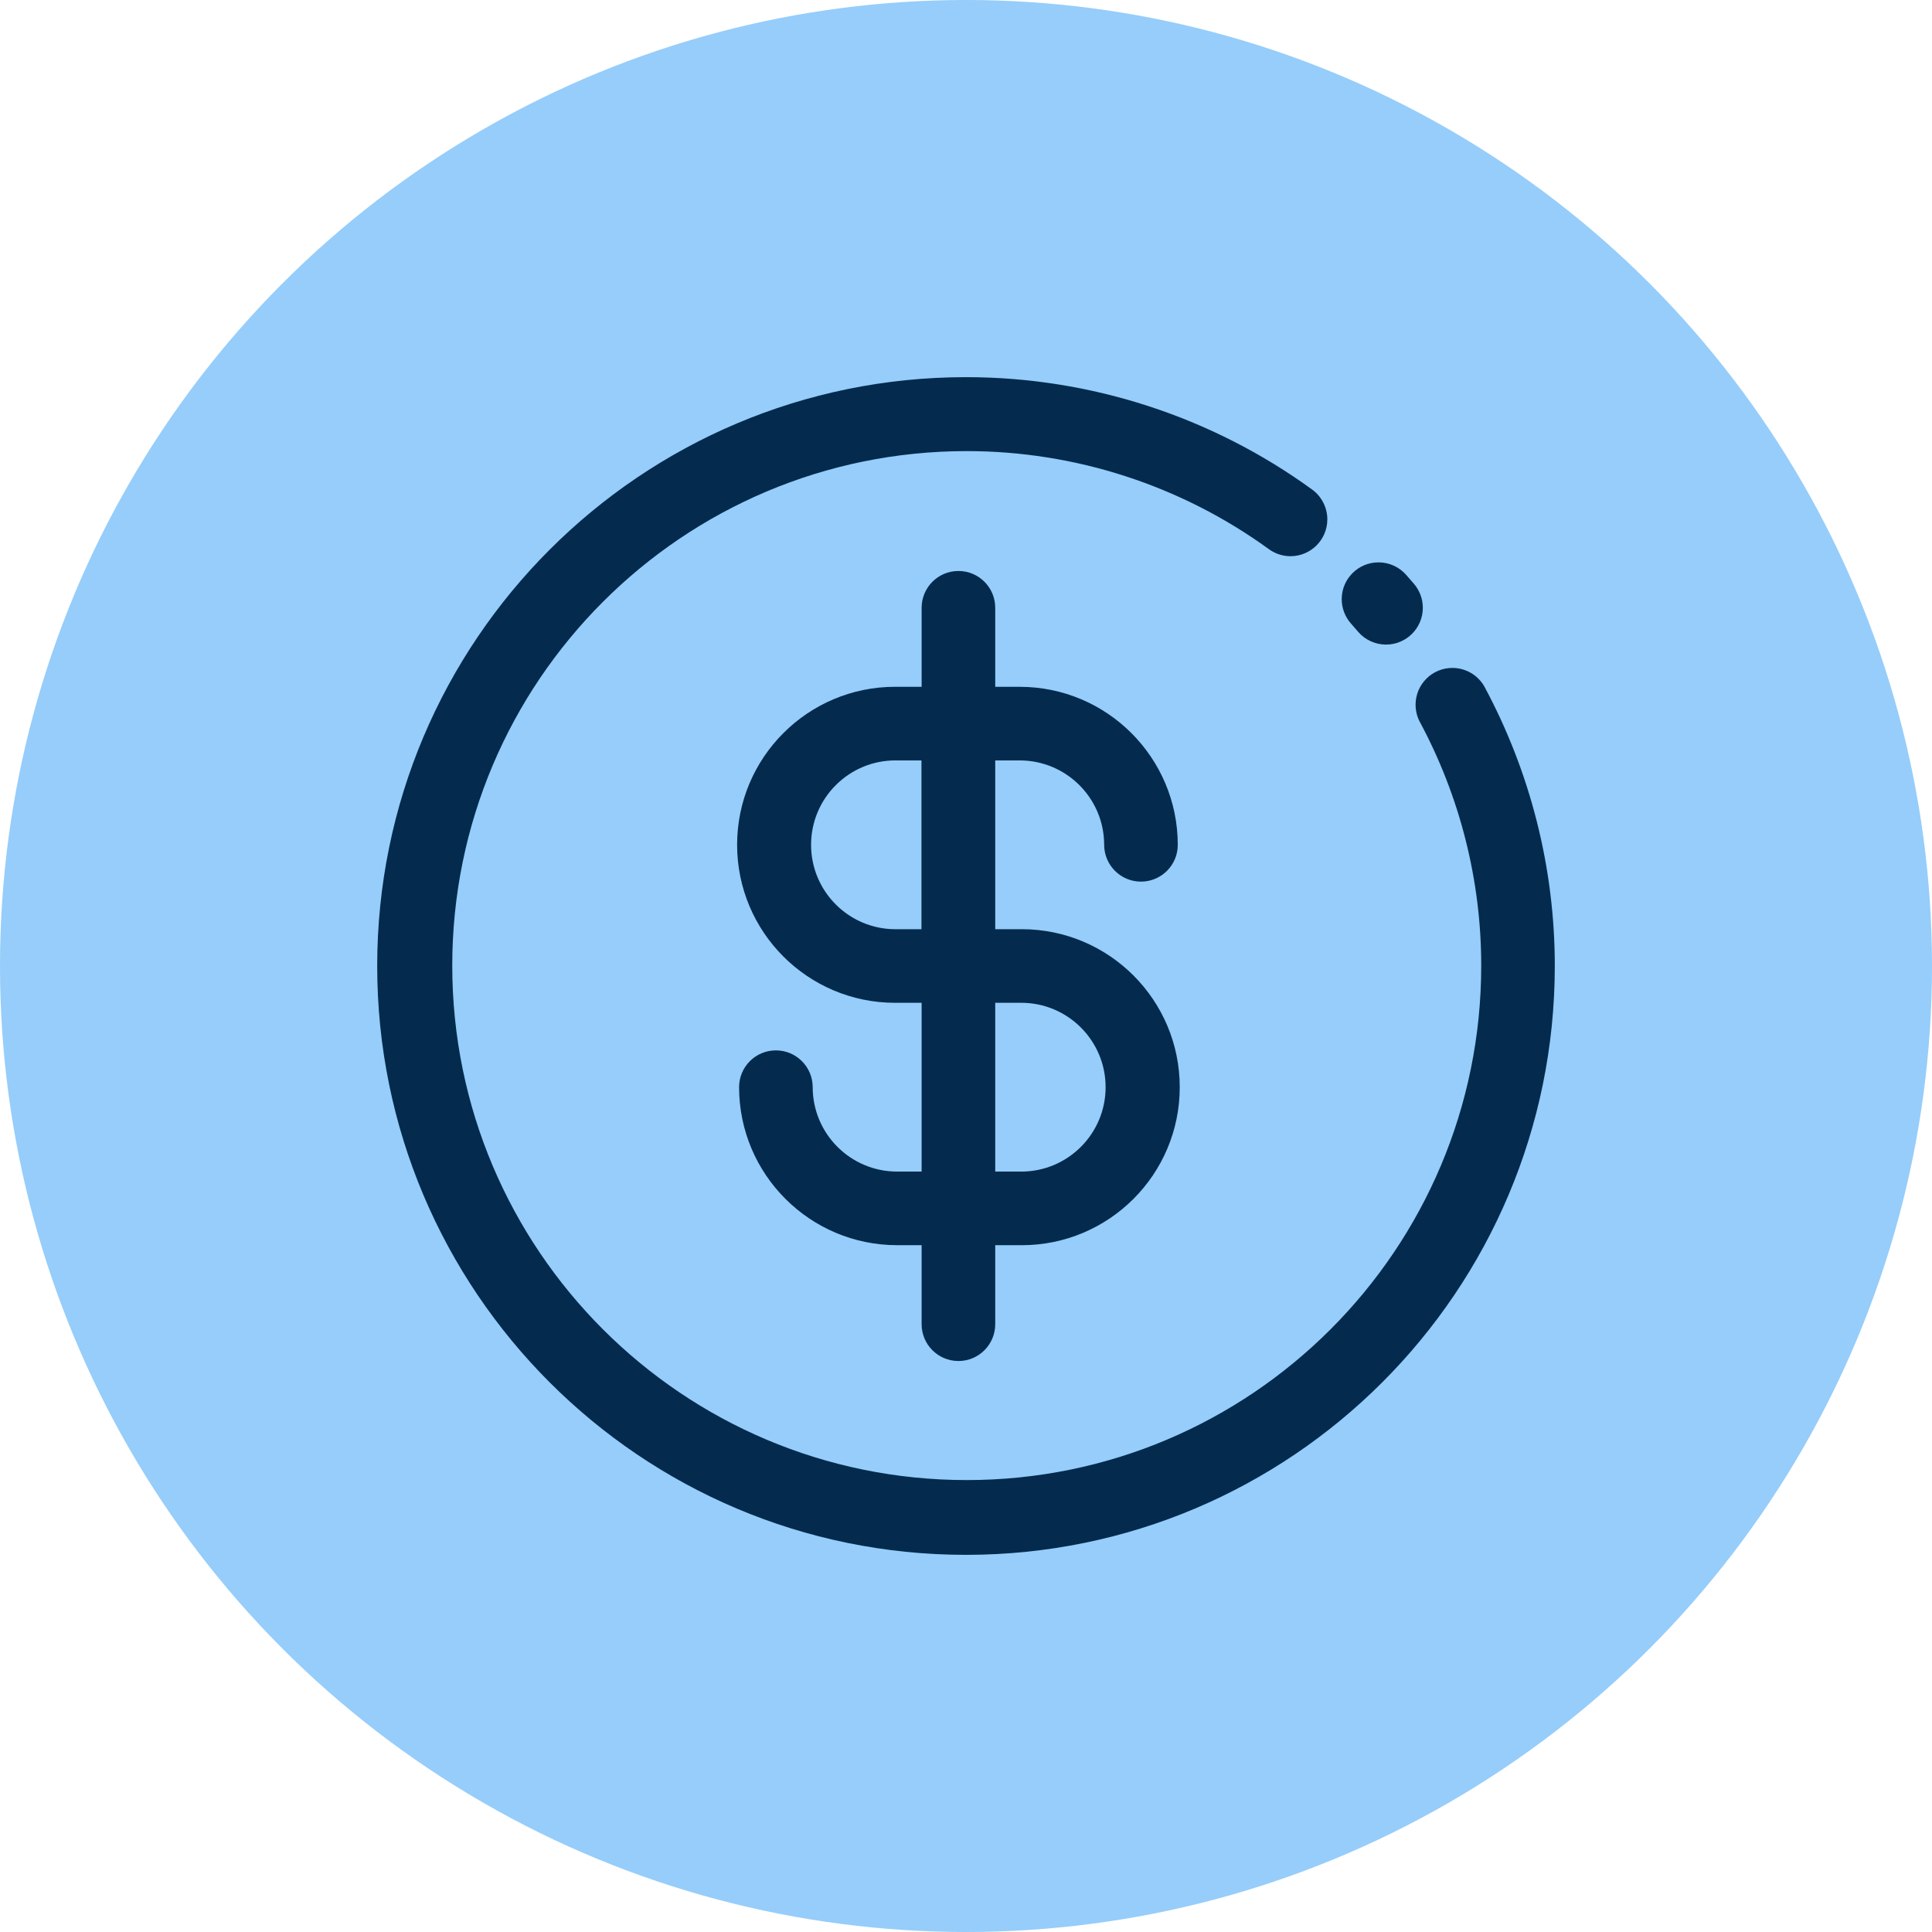
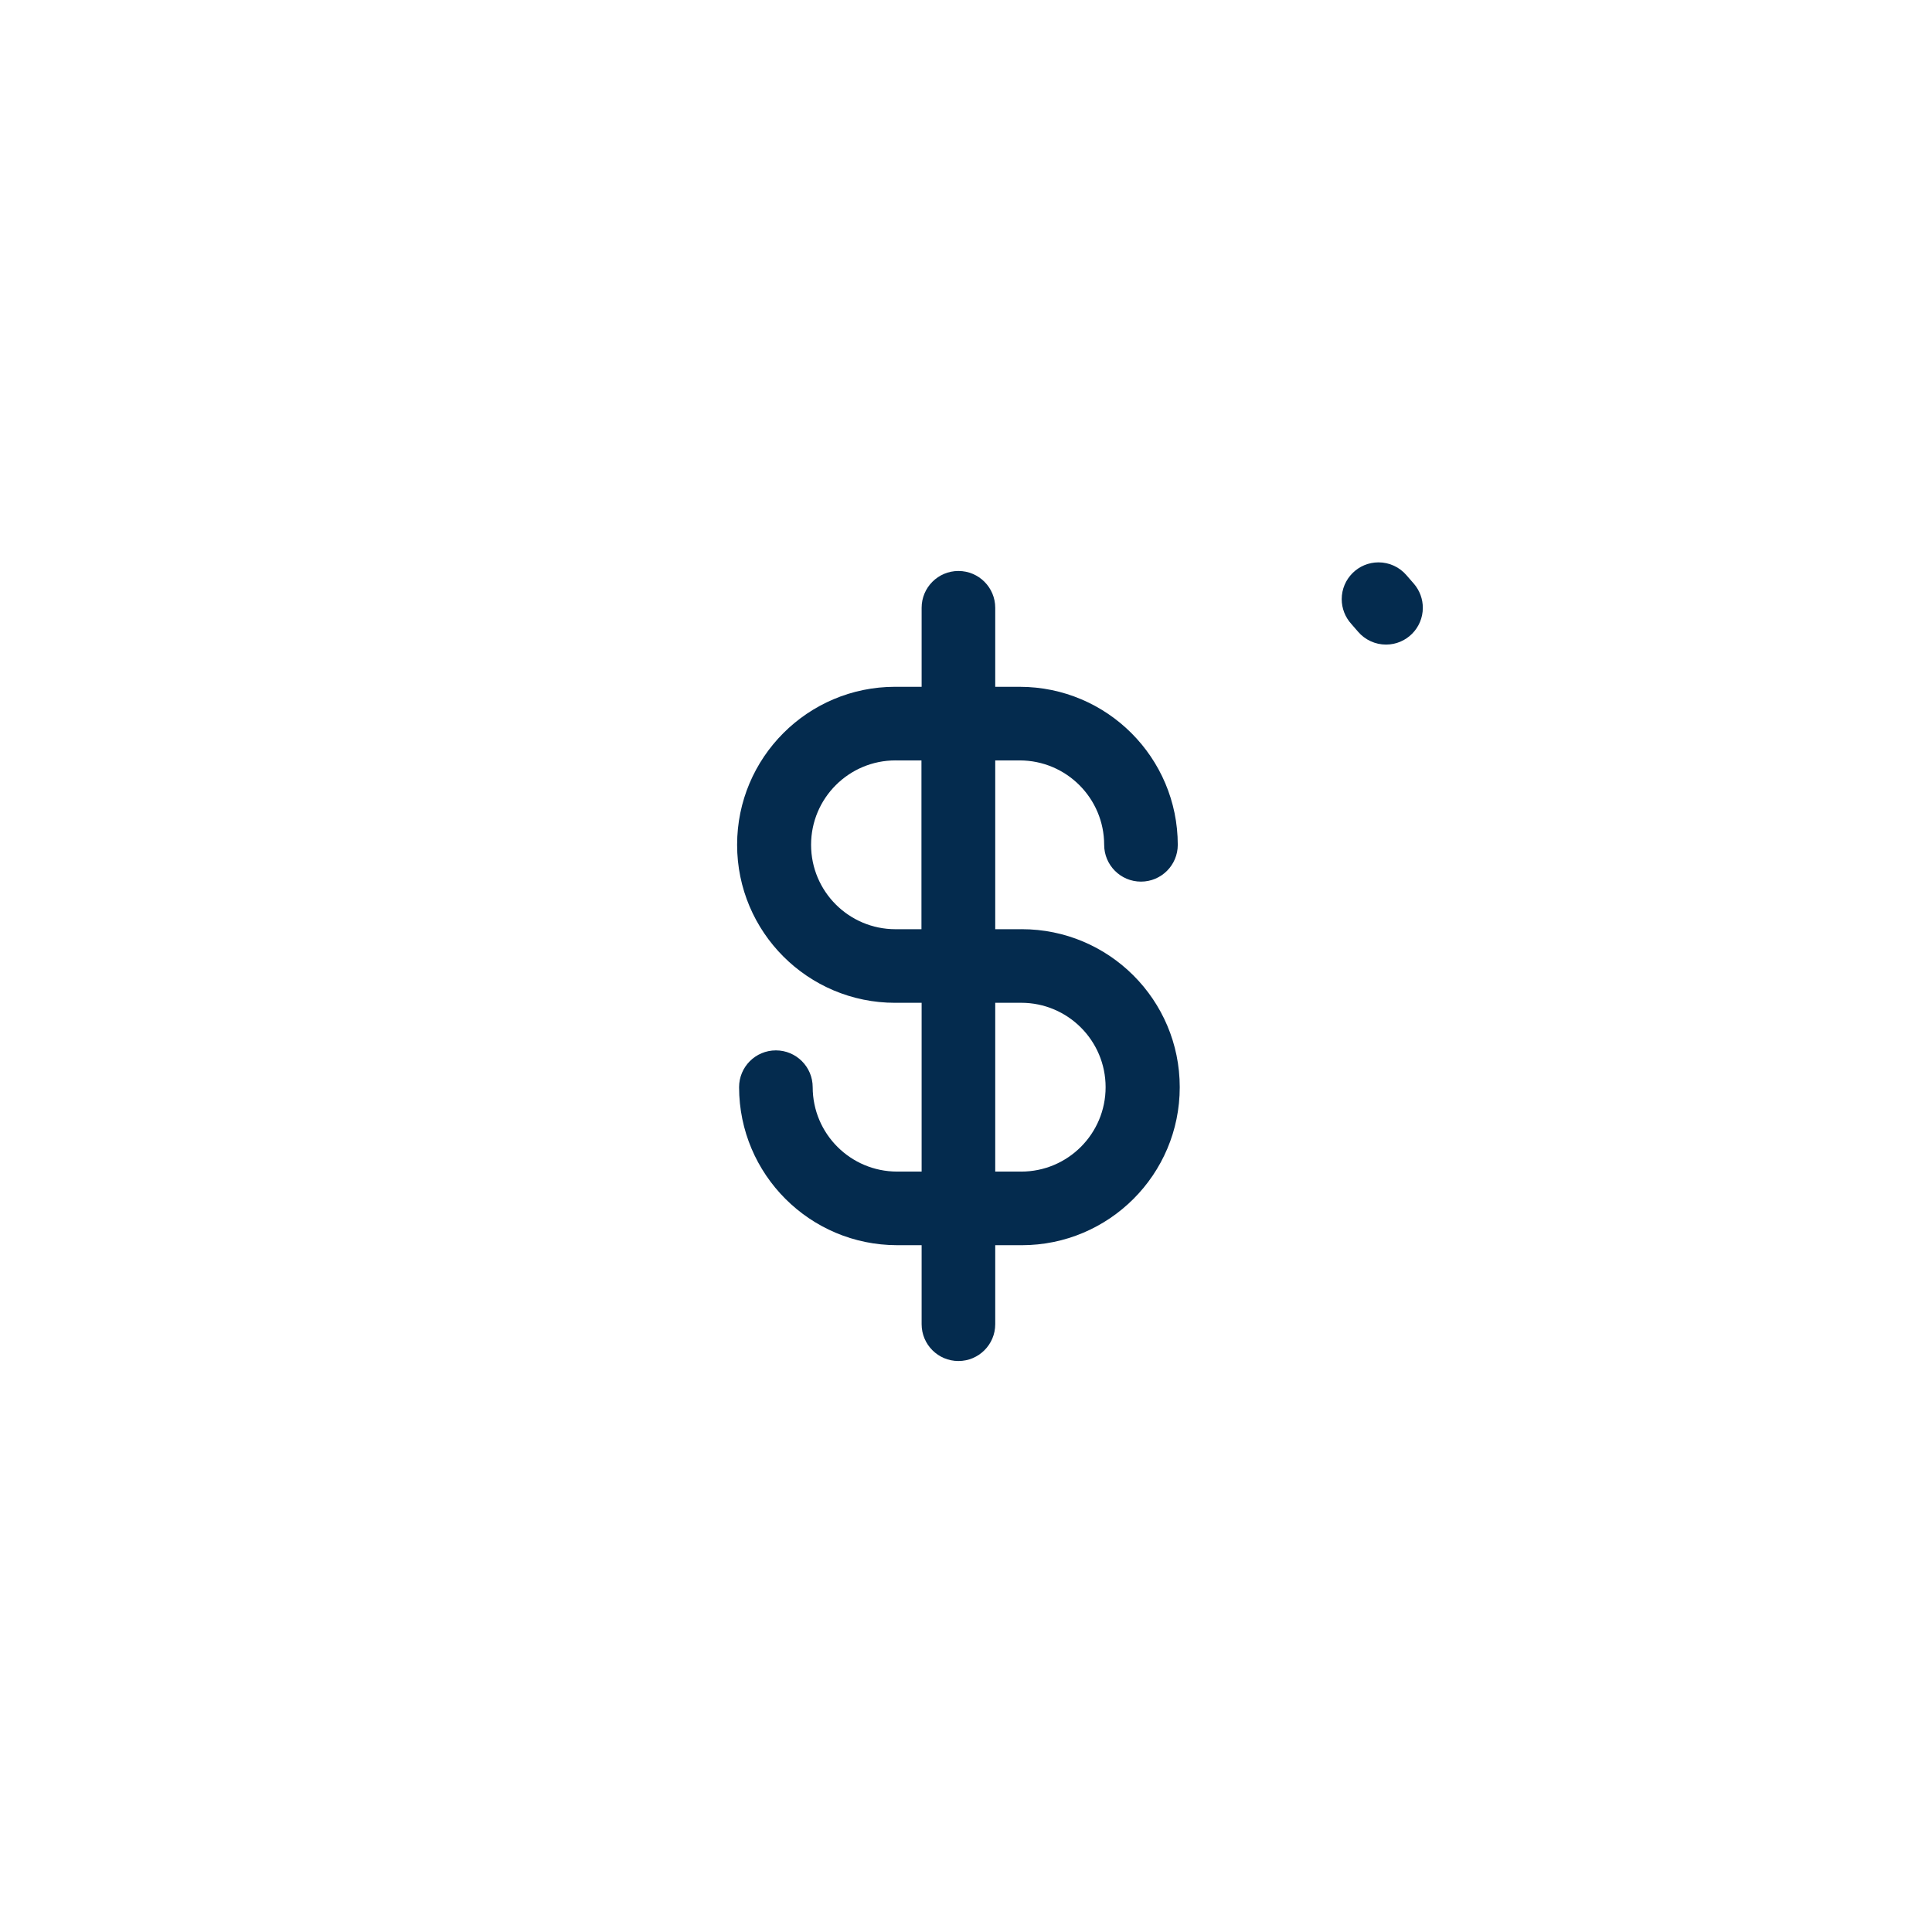
<svg xmlns="http://www.w3.org/2000/svg" xml:space="preserve" width="71.27mm" height="71.27mm" version="1.1" style="shape-rendering:geometricPrecision; text-rendering:geometricPrecision; image-rendering:optimizeQuality; fill-rule:evenodd; clip-rule:evenodd" viewBox="0 0 33640.02 33640.02">
  <defs>
    <style type="text/css">
   
    .fil0 {fill:#96CDFA}
    .fil1 {fill:#042B4E;fill-rule:nonzero}
   
  </style>
  </defs>
  <g id="Capa_x0020_1">
-     <circle class="fil0" cx="16820.01" cy="16820.01" r="16820.01" />
    <g id="_2285813097040">
-       <path class="fil1" d="M16819.73 27073.13c-5661.77,-0.05 -10251.94,-4591.49 -10251.94,-10253.12 0,-5661.67 4591.45,-10253.07 10253.03,-10253.07 2164.29,0 4277.28,685.92 6027.2,1957.74 165.39,121.16 263.43,313.84 263.43,518.78 0,353.91 -287.03,640.99 -640.99,640.99 -135.51,0 -267.68,-43.05 -377.23,-122.82 -1527.6,-1108.79 -3371.5,-1707.01 -5260.28,-1707.01 -4946.58,0 -8958.17,4011.54 -8958.17,8958.22 0,4946.58 4011.59,8958.17 8958.17,8958.17 4946.68,0 8958.22,-4011.59 8958.22,-8958.17 0,-1485.22 -370.71,-2947.45 -1075.04,-4254.39 -44.51,-89.45 -67.87,-188.05 -67.87,-287.78 0,-353.86 286.93,-640.8 640.8,-640.8 228.69,0 440.24,121.97 554.7,319.88 805.29,1495.32 1228.49,3168.16 1228.49,4867.29 0,5662.01 -4590.27,10254.77 -10252.32,10256.05l-0.19 0.05z" />
+       <path class="fil1" d="M16819.73 27073.13l-0.19 0.05z" />
      <path class="fil1" d="M24134.04 11223.52c-0.14,0 -0.47,0 -0.61,0 -187.67,0 -365.95,-82.37 -487.72,-225.15l-115.31 -132.87c-108.18,-118.05 -168.36,-272.68 -168.36,-432.92 0,-353.86 286.98,-640.8 640.8,-640.8 187.53,0 365.85,82.22 487.49,224.82l131.17 150.81c98.51,115.83 152.74,263.24 152.74,415.32 0,353.63 -286.56,640.47 -640.18,640.8l0 0z" />
      <path class="fil1" d="M17756.19 16179.17l-427.21 0 0 -2938.76 427.21 0c811.29,0.9 1468.7,658.31 1469.59,1469.5 0,353.96 286.98,640.94 640.84,640.94 353.82,0 640.8,-286.98 640.8,-640.84 -1.32,-1518.54 -1232.69,-2749.91 -2751.19,-2751.23l-427.26 0 0 -1376.09c0,-353.82 -286.98,-640.8 -640.8,-640.8 -353.82,0 -640.8,286.98 -640.8,640.84l0 1376.04 -427.26 0c-11.09,0.09 -22.85,-0.24 -34.27,-0.24 -1519.2,0 -2751.23,1232.03 -2751.23,2751.28 0,1519.2 1232.03,2751.19 2751.23,2751.19 11.42,0 23.18,-0.33 34.27,-0.33l427.21 0.14 0 2938.81 -427.21 0c-811.24,-0.9 -1468.65,-658.36 -1469.55,-1469.55 -0.05,-353.96 -286.98,-640.89 -640.84,-640.89 -353.86,0 -640.8,286.93 -640.8,640.8 1.32,1518.54 1232.65,2749.91 2751.19,2751.28l427.21 0 0 1376.04c0.05,353.82 287.03,640.8 640.84,640.8 353.82,0 640.8,-286.98 640.8,-640.8l0 -1376.09 427.21 0.05c11.09,-0.14 22.85,0.19 34.27,0.19 1519.2,0 2751.23,-1232.03 2751.23,-2751.23 0,-1519.25 -1232.03,-2751.23 -2751.23,-2751.23 -11.42,0 -23.18,0.33 -34.27,0.33l0 -0.14zm-2139.04 0c-7.98,0.05 -16.8,0.24 -25.02,0.24 -811.52,0 -1469.64,-658.12 -1469.64,-1469.59 0,-811.52 658.12,-1469.64 1469.64,-1469.64 8.21,0 17.04,0.19 25.11,0.19l427.12 0.05 0 2938.76 -427.21 0zm2139.04 4220.45l-427.21 0 0 -2938.81 427.21 0c7.98,-0.05 16.8,-0.24 25.06,-0.24 811.47,0 1469.59,658.12 1469.59,1469.64 0,811.47 -658.12,1469.59 -1469.59,1469.59 -8.26,0 -17.09,-0.19 -25.11,-0.19l0.05 0z" />
    </g>
  </g>
</svg>